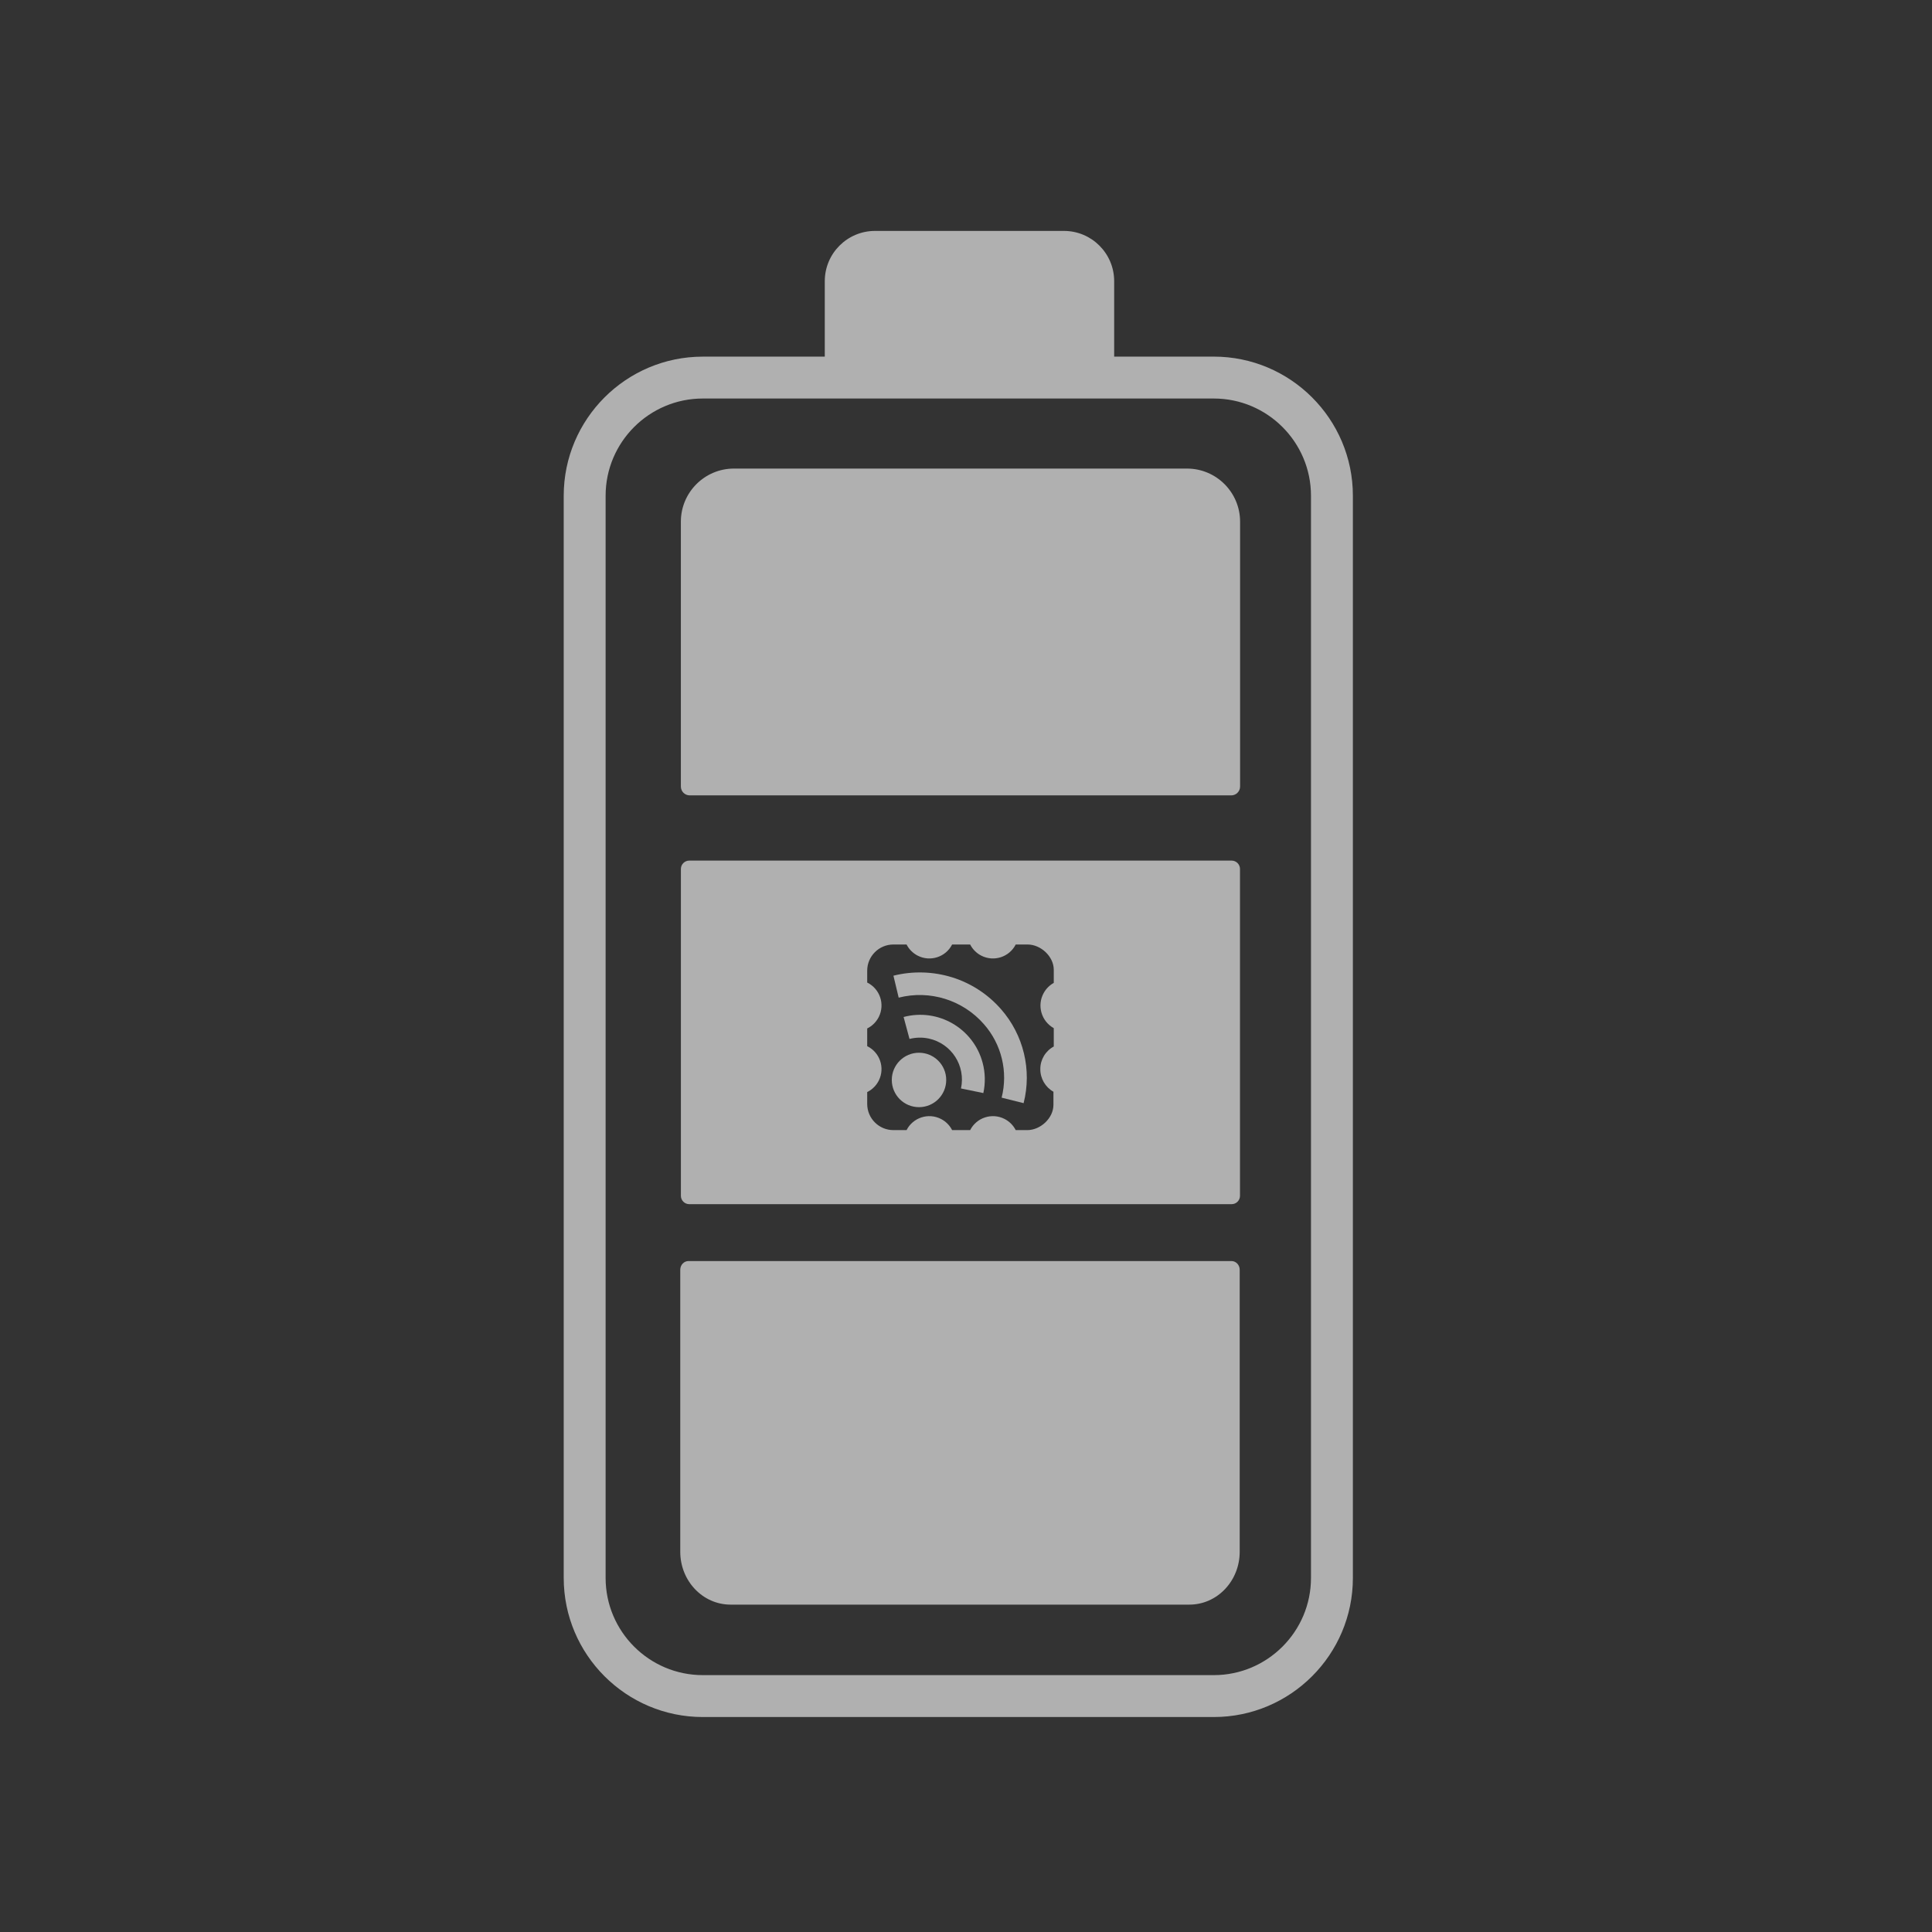
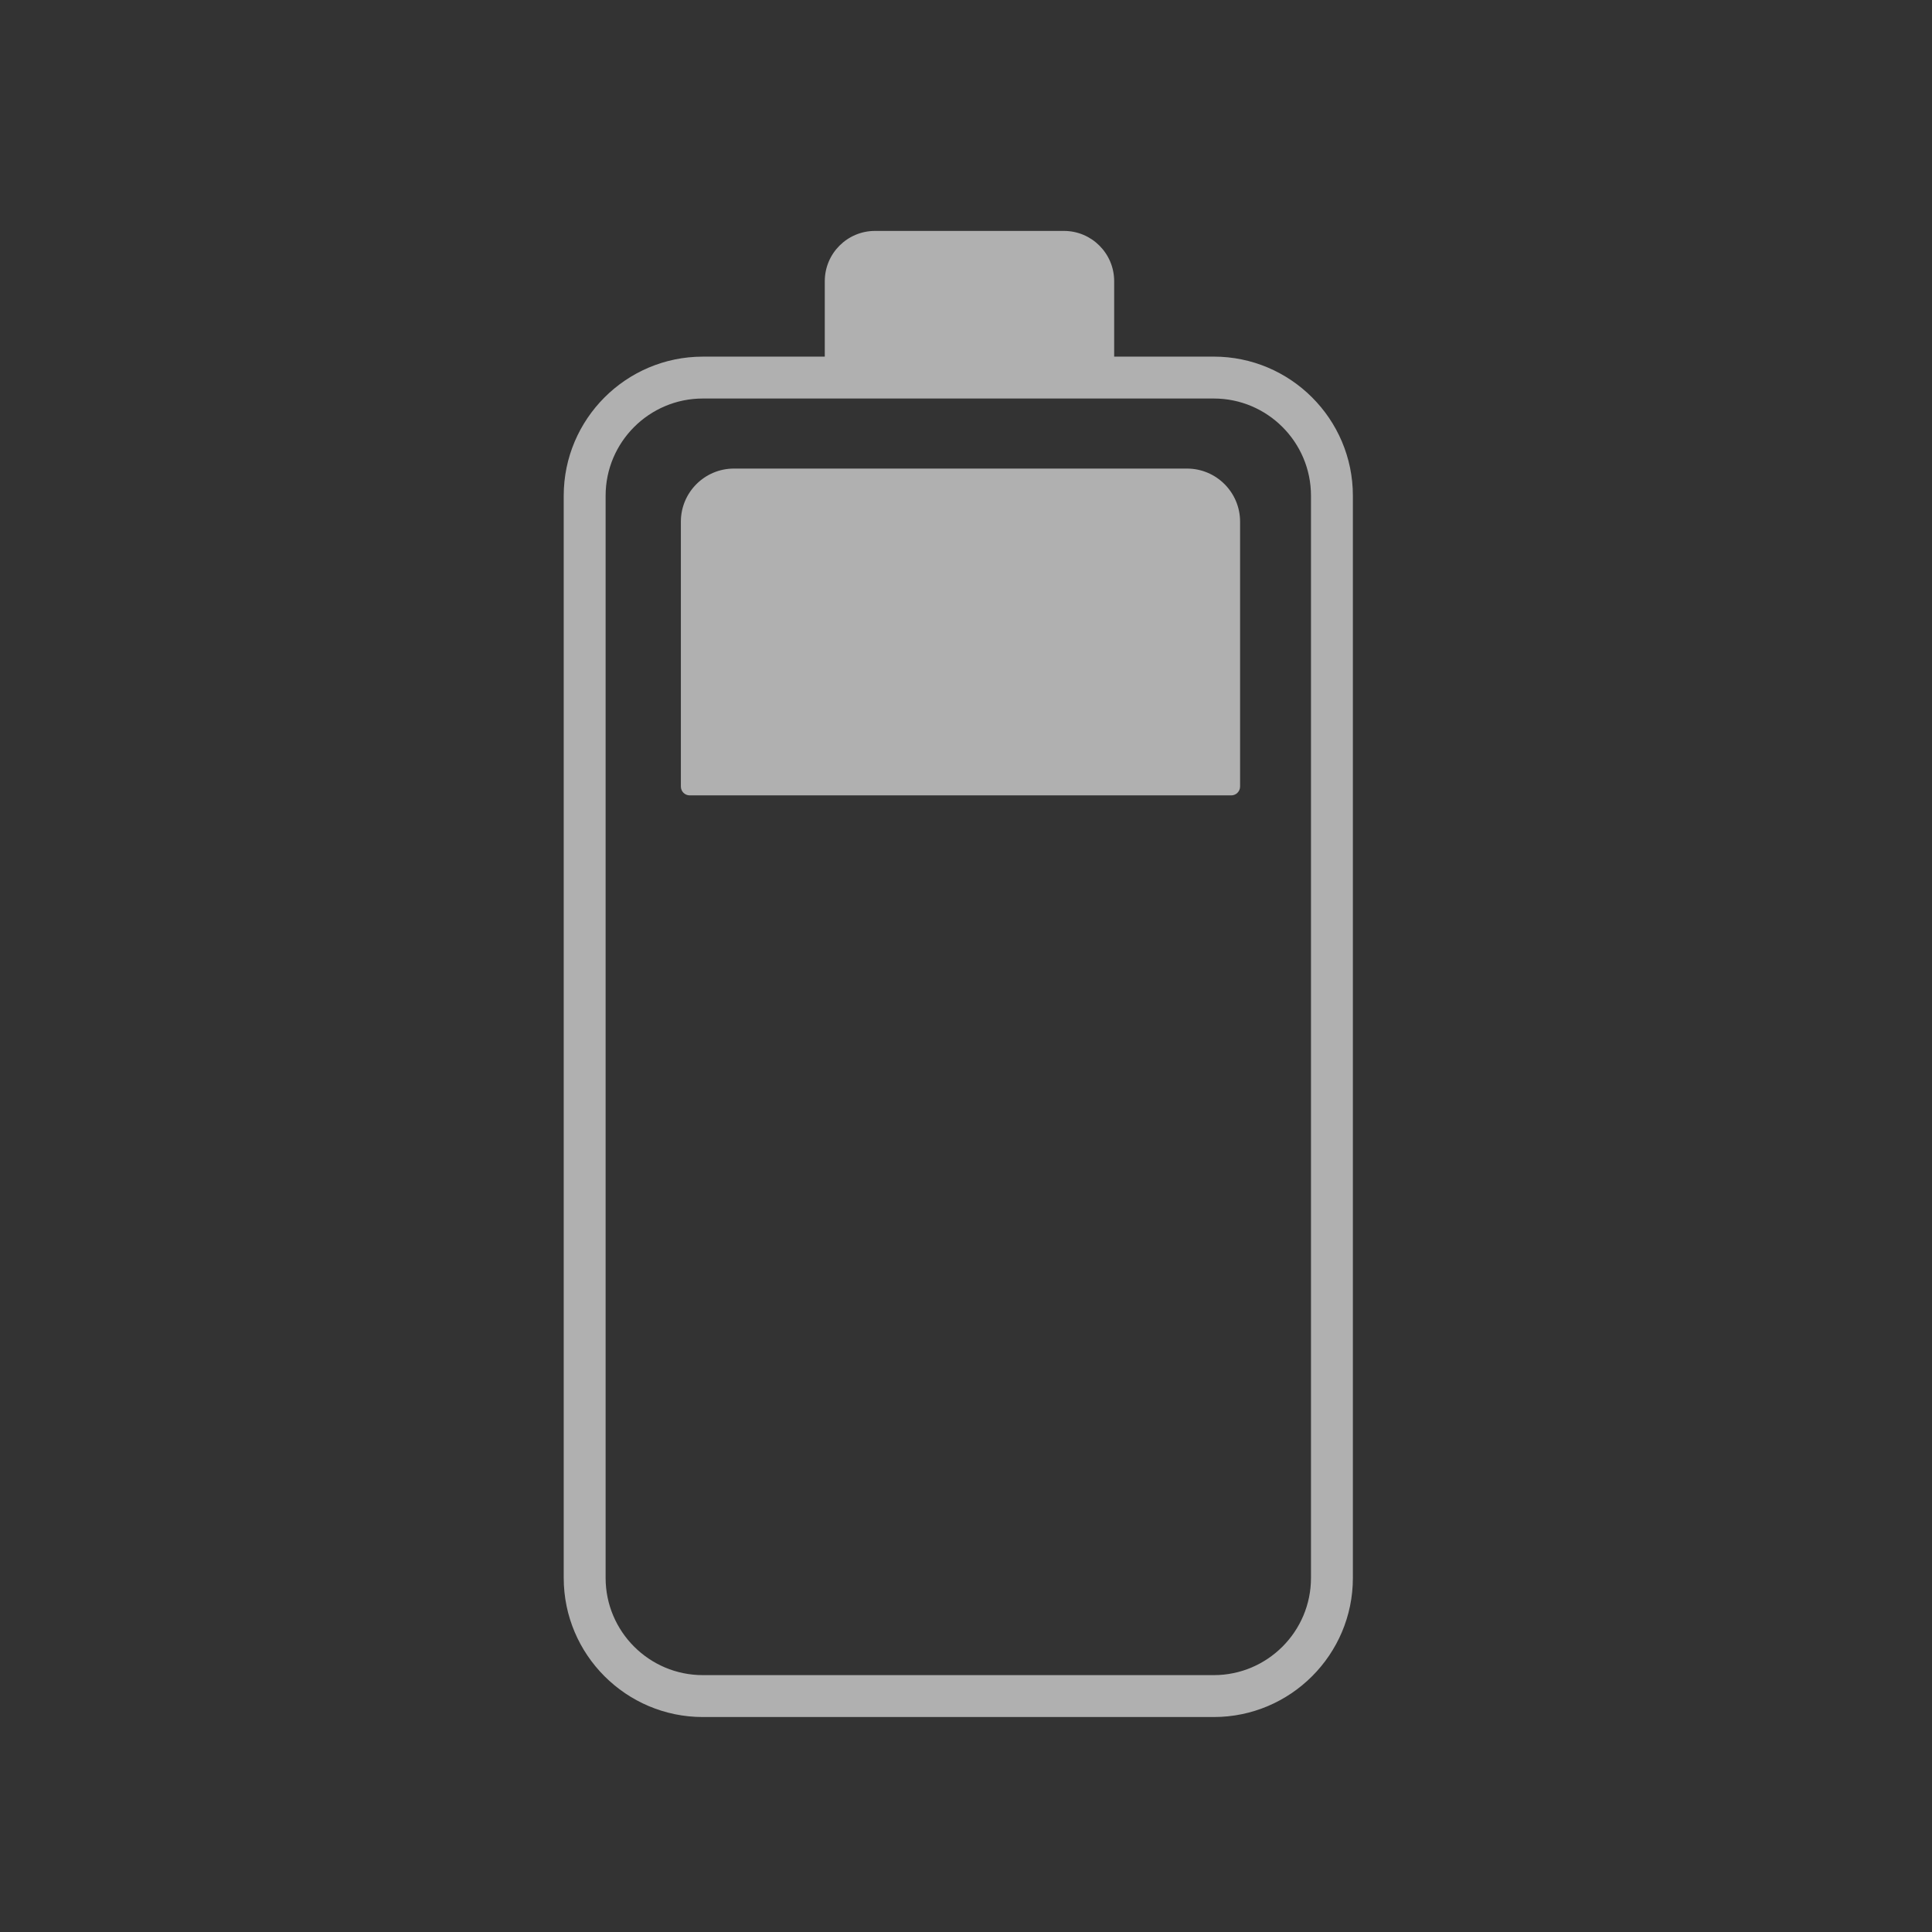
<svg xmlns="http://www.w3.org/2000/svg" id="a" data-name="レイヤー 1" viewBox="0 0 1001 1001">
  <rect x="0" y="0" width="1001" height="1001" fill="#333333" stroke="none" />
  <defs>
    <style>
      .c {
        fill: #f2f2f2;
      }

      .d {
        fill: none;
        opacity: 0;
        stroke: #fff;
        stroke-miterlimit: 10;
      }

      .e {
        opacity: .65;
      }
    </style>
  </defs>
  <rect class="d" x=".5" y=".5" width="1000" height="1000" />
  <g id="b" data-name="省電力" class="e">
-     <path class="c" d="m642.31,657.88v146.11c0,15.13-11.66,27.39-26.05,27.39h-237.76c-14.39,0-26.05-12.26-26.05-27.39v-146.11c0-2.5,1.92-4.52,4.3-4.52h281.26c2.37,0,4.3,2.02,4.3,4.52Z" />
    <path class="c" d="m380.29,242.77h234.71c15.18,0,27.51,12.33,27.51,27.51v137.23c0,2.53-2.05,4.59-4.59,4.59h-280.56c-2.53,0-4.59-2.05-4.59-4.59v-137.23c0-15.18,12.33-27.51,27.51-27.51Z" />
    <path class="c" d="m628.88,184.78h-51.61v-39.09c0-14.39-11.66-26.05-26.05-26.05h-97.84c-14.39,0-26.05,11.66-26.05,26.05v39.09h-63.19c-39.74,0-72.07,32.33-72.07,72.07v560.7c0,39.74,32.33,72.07,72.07,72.07h264.74c39.74,0,72.07-32.33,72.07-72.07V256.84c0-39.74-32.33-72.07-72.07-72.07Zm50.36,632.77c0,27.77-22.59,50.36-50.36,50.36h-264.74c-27.77,0-50.36-22.59-50.36-50.36V256.84c0-27.77,22.59-50.36,50.36-50.36h264.74c27.77,0,50.36,22.59,50.36,50.36v560.7Z" />
    <g>
-       <path class="c" d="m476.15,545.44c-7.79,0-14.1,6.31-14.1,14.1s6.31,14.1,14.1,14.1h-.17c.06,0,.11,0,.17,0,7.79,0,14.1-6.31,14.1-14.1,0-7.79-6.31-14.1-14.1-14.1Z" />
-       <path class="c" d="m638.12,445.89h-281c-2.4,0-4.34,1.94-4.34,4.34v169.33c0,2.4,1.94,4.34,4.34,4.34h281c2.4,0,4.34-1.94,4.34-4.34v-169.33c0-2.4-1.94-4.34-4.34-4.34Zm-92.15,63.36c-2.18,1.21-3.97,3.01-5.19,5.19-3.61,6.47-1.29,14.65,5.19,18.26v9.51c-4.31,2.32-6.99,6.83-6.97,11.72-.02,4.85,2.58,9.33,6.8,11.72v6.8c0,6.8-6.63,13.08-13.59,13.08h-5.95c-1.27-2.49-3.3-4.52-5.79-5.79-6.52-3.32-14.5-.73-17.82,5.79h-9.34c-1.27-2.49-3.3-4.52-5.79-5.79-6.52-3.32-14.5-.73-17.82,5.79h-6.8c-7.51,0-13.59-6.08-13.59-13.59v-6.12c2.63-1.29,4.75-3.42,6.05-6.05,3.23-6.57.52-14.51-6.05-17.74v-9.17c2.63-1.29,4.75-3.42,6.05-6.05,3.23-6.57.52-14.51-6.05-17.74v-6.12c0-7.51,6.08-13.59,13.59-13.59h6.8c1.27,2.49,3.3,4.52,5.79,5.79,6.52,3.32,14.5.73,17.82-5.79h9.34c1.27,2.49,3.3,4.52,5.79,5.79,6.52,3.32,14.5.73,17.82-5.79h6.12c6.97,0,13.59,6.29,13.59,13.08v6.8Z" />
-       <path class="c" d="m468.17,526.92l3.06,11.38c3.28-.84,6.7-.91,10.01-.2,11.74,2.54,19.2,14.11,16.66,25.85l11.55,2.38v.17c1.16-5.23,1.05-10.67-.33-15.85-4.75-17.86-23.09-28.49-40.95-23.73Z" />
-       <path class="c" d="m493.31,506.37c-9.87-3.06-20.39-3.36-30.41-.85l2.72,11.38c16.14-4.11,33.22,1.21,44.17,13.76,9.15,10.39,12.58,24.63,9.17,38.05l11.39,2.85c4.37-17.18-.02-35.41-11.73-48.72-6.76-7.72-15.52-13.42-25.31-16.48Z" />
-     </g>
+       </g>
  </g>
</svg>